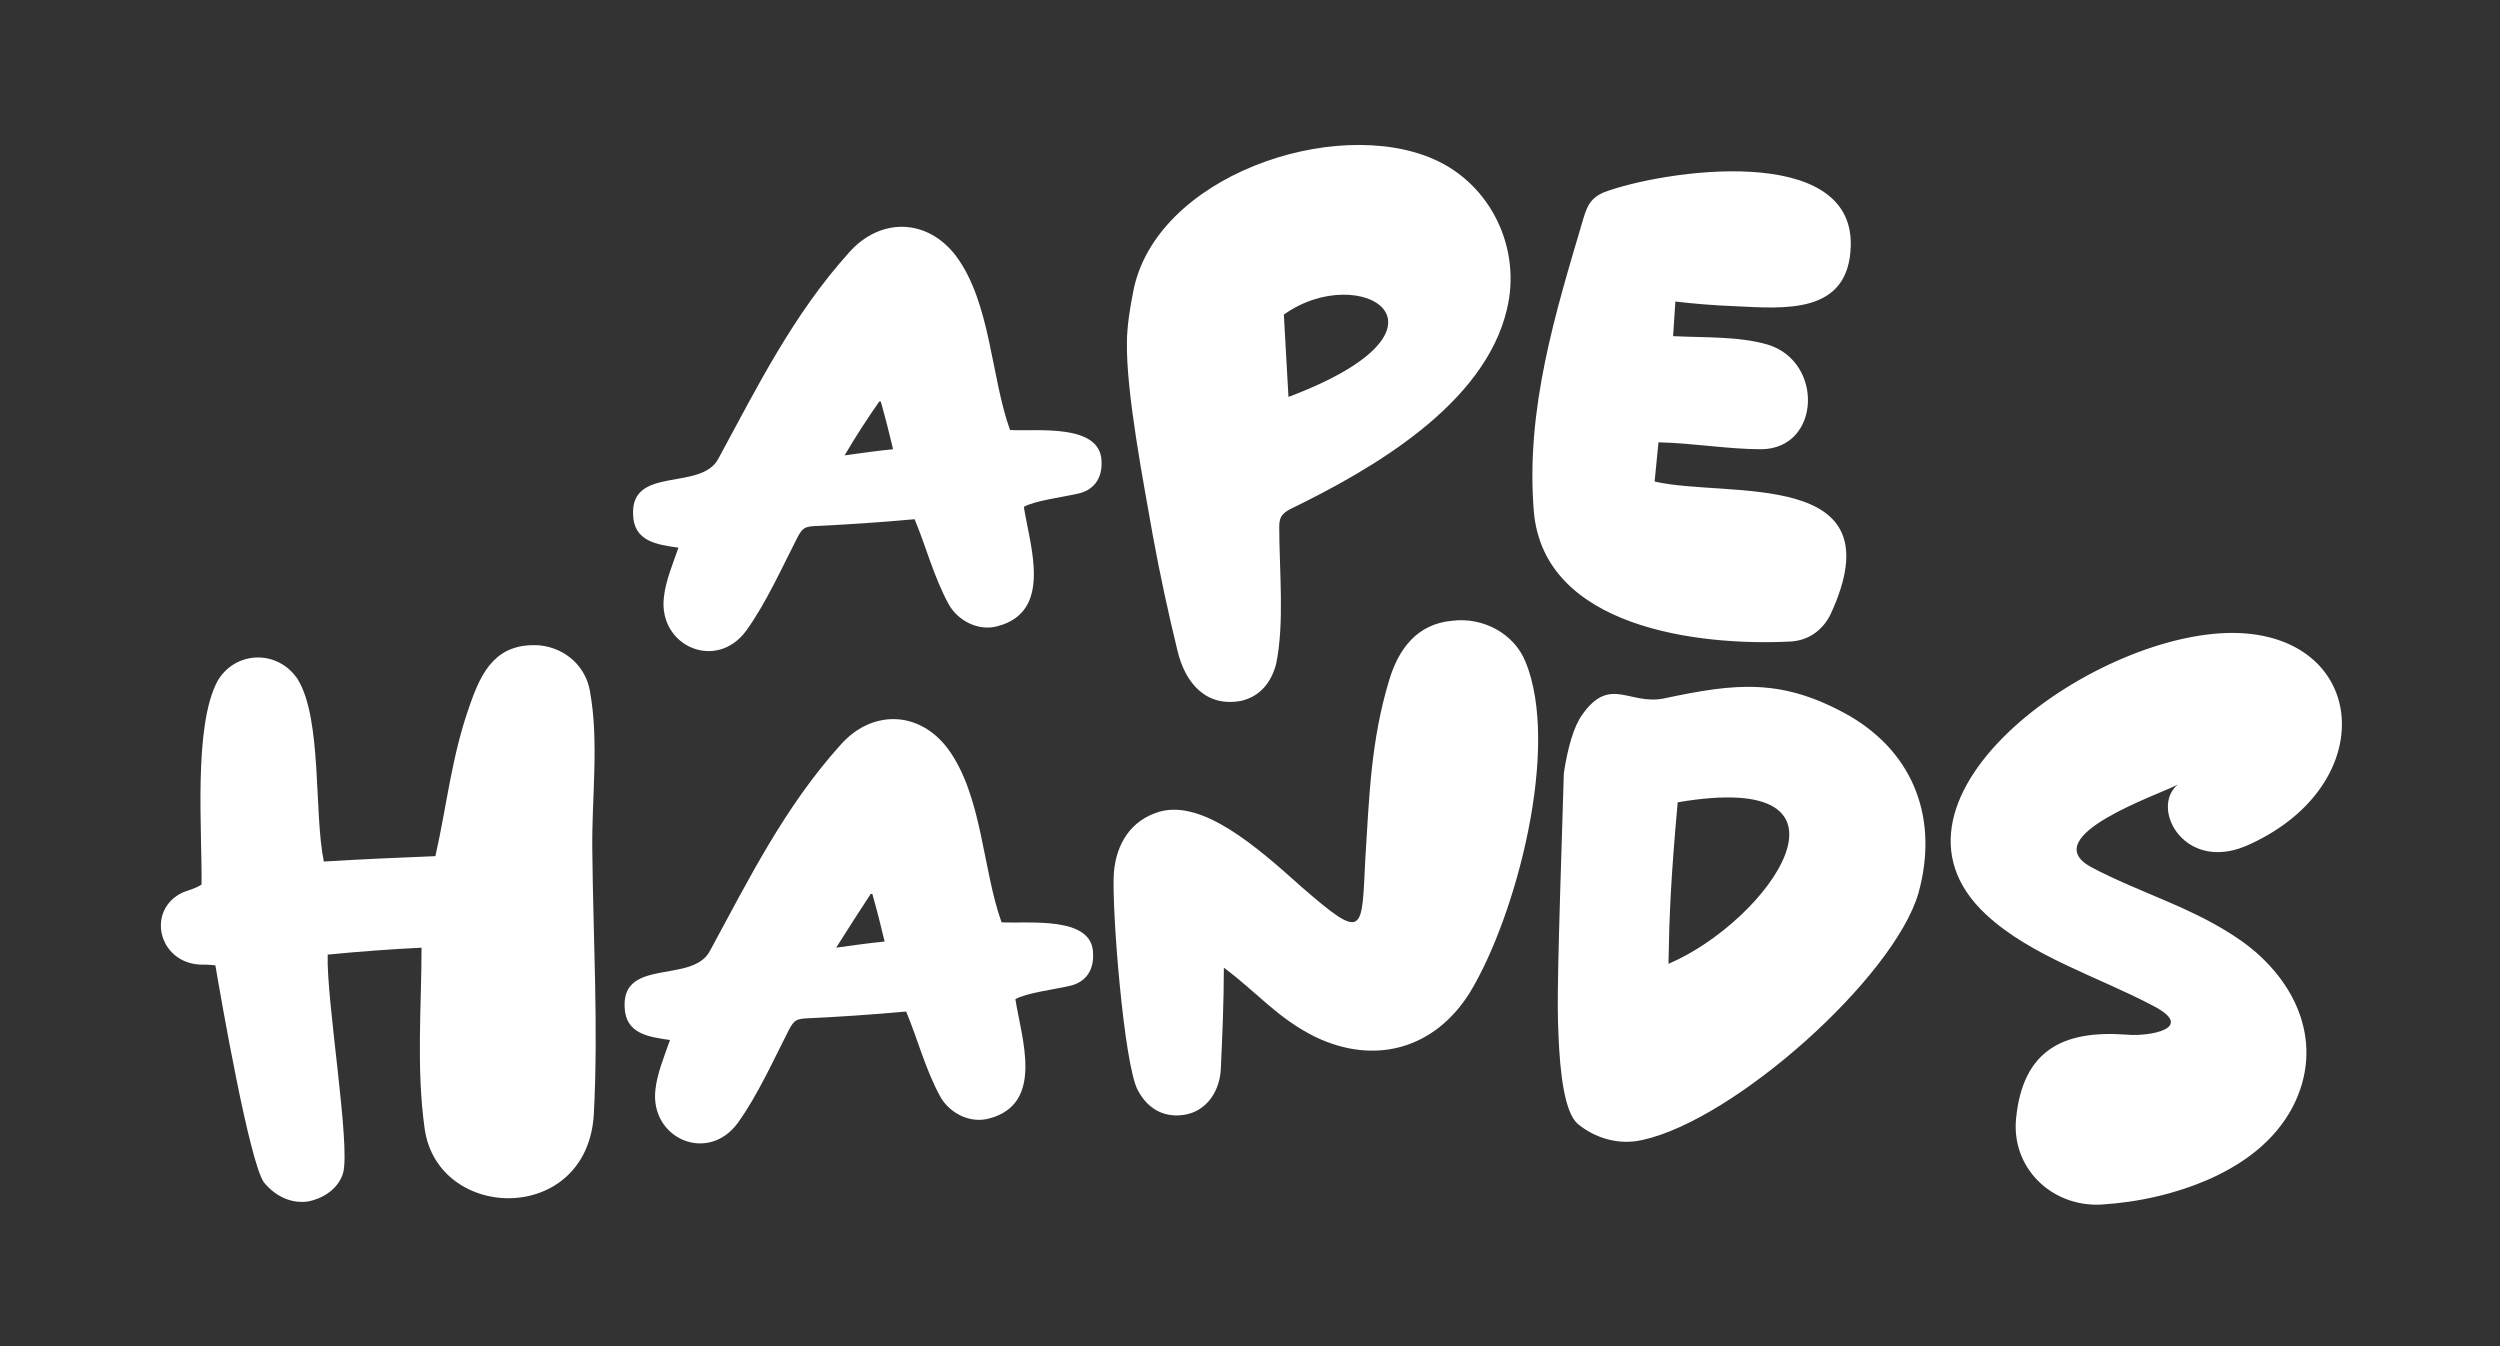
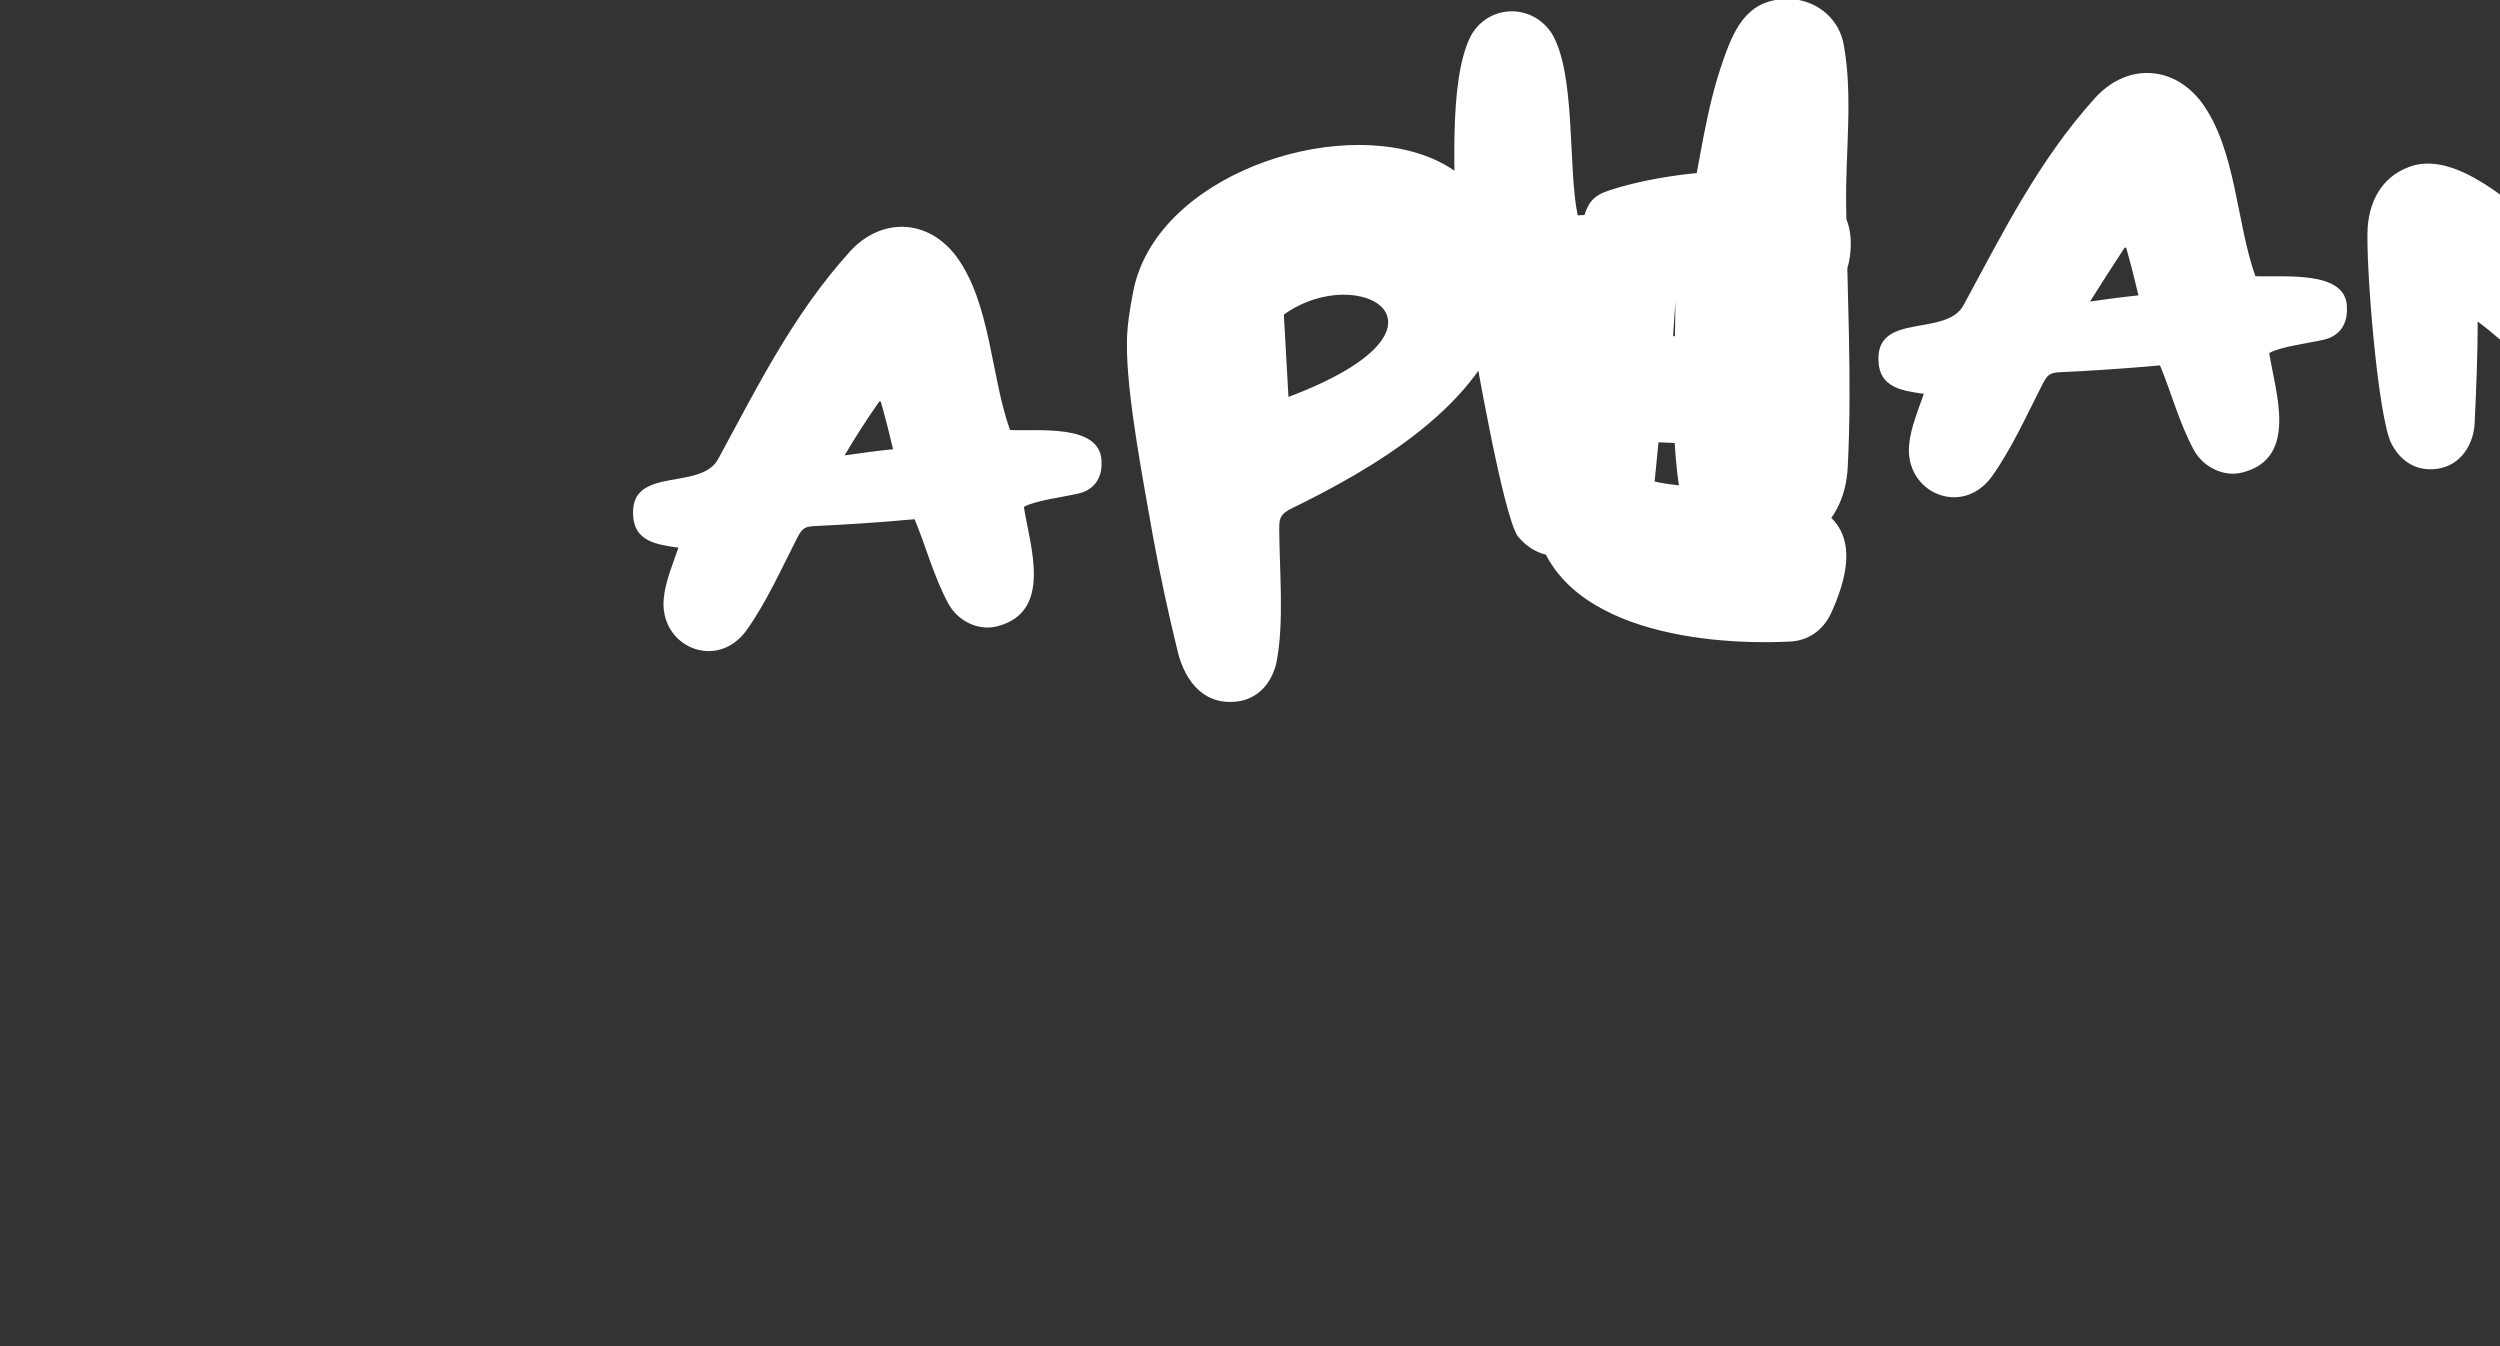
<svg xmlns="http://www.w3.org/2000/svg" version="1.2" viewBox="0 0 325 175" width="325" height="175">
  <rect x="0" y="0" width="325" height="175" fill="#333333" stroke="none" />
  <title>Ape Hands</title>
  <style>
		.s0 { fill: #ffffff } 
	</style>
-   <path id="Ape Hands" class="s0" aria-label="Ape Hands" d="m118.9 67.5c1.5 3.6 2.5 7.5 4.4 11 1.2 2.2 3.9 3.6 6.4 2.9 7.2-1.9 4.2-10.4 3.4-15.5 1.3-0.8 5.2-1.3 6.9-1.7 2.1-0.4 3.3-1.9 3.2-4.2-0.1-5-8.4-3.9-11.9-4.1-2.5-7-2.5-16.5-7-22.6-3.8-5-9.9-5-13.9-0.5-7.3 8.1-11.9 17.4-17 26.8-2.2 4.3-11.4 0.9-11.1 7.3 0.1 3.5 3.1 3.9 5.9 4.3-0.7 2-1.7 4.4-1.9 6.5-0.7 6.3 6.8 9.6 10.7 4.3 2.6-3.6 4.7-8.3 6.7-12.2 0.6-1.1 0.9-1.3 2-1.4 4.4-0.2 8.8-0.5 13.2-0.9zm-9.1-8.3c1.4-2.4 2.9-4.7 4.5-7h0.2c0.6 2.1 1.1 4.1 1.6 6.2-2 0.2-4.2 0.5-6.3 0.8zm36.7-14.7c-0.1 6.7 2.2 18.4 3.4 25.3 0.9 4.9 2 10 3.2 14.9 1 4.1 3.7 7.3 8.3 6.4 2.5-0.6 3.9-2.5 4.5-4.8 1.1-5.3 0.4-12.3 0.4-17.8 0-1.2 0.3-1.7 1.4-2.3 10.7-5.2 25.3-13.6 28.2-26 1.9-7.8-2-16.2-9.5-19.5-12.9-5.7-36.3 2.2-39.1 17.3-0.4 2-0.8 4.5-0.8 6.5zm20.4-3.6c9.9-7.1 24.5 1.7 0.6 10.7zm50.9-1.7c2.5 0.3 5.1 0.5 7.6 0.6 6.5 0.3 15 1.2 15.2-7.9 0.3-13.4-24.3-9.8-32.1-6.9-1.6 0.7-2.1 1.6-2.6 3.2-3.7 12.5-7.6 25-6.5 38.3 1.3 15.1 21.4 17.5 33.3 16.9 2.4-0.1 4.3-1.5 5.3-3.6 8.8-19.1-13.4-15-22.9-17.2l0.5-5.1c4.5 0.1 9 0.9 13.4 0.9 7.7-0.1 8.1-11.4 0.8-13.6-3.7-1.1-8.4-0.9-12.3-1.1zm-163 84c0 7.7-0.7 15.6 0.4 23.5 1.7 12.2 21.2 12.6 22-1.9 0.6-11.3-0.1-23-0.2-34.3-0.1-6.6 0.9-14-0.3-20.6-0.5-3.1-3-5.6-6.5-6-5.7-0.4-7.6 3.4-9.1 7.7-2.4 6.7-3 13.1-4.5 19.7-4.9 0.2-9.7 0.4-14.5 0.7-1.3-6.2-0.2-18.5-3.4-23.7-2.6-3.9-8.1-3.7-10.4 0.2-3.2 5.9-2 19.7-2.1 26.5-0.8 0.5-1.6 0.7-2.4 1-4.8 2.2-3.3 9.1 2.2 9.4 0.6 0 1.3 0 2 0.1 0.8 4.7 4.4 25.4 6.3 28.2 1.4 1.7 3.4 2.8 5.7 2.5 2.1-0.4 4-1.7 4.6-3.7 1-3.6-2.2-22.5-2-28.4 4.1-0.4 8.1-0.7 12.2-0.9zm63 8.3c1.5 3.6 2.5 7.5 4.4 11 1.2 2.2 3.9 3.6 6.4 2.9 7.2-1.9 4.2-10.4 3.4-15.5 1.3-0.8 5.2-1.3 6.9-1.7 2.1-0.4 3.3-1.9 3.2-4.2 0-5-8.4-3.9-11.9-4.1-2.5-7-2.5-16.5-7-22.6-3.8-5-9.9-5-13.9-0.5-7.3 8.1-11.9 17.4-17 26.8-2.2 4.3-11.4 0.9-11.1 7.3 0.1 3.5 3.1 3.9 5.9 4.3-0.7 2-1.7 4.4-1.9 6.5-0.7 6.3 6.8 9.6 10.7 4.3 2.6-3.6 4.7-8.3 6.7-12.2 0.6-1.1 0.9-1.3 2-1.4 4.4-0.2 8.8-0.5 13.2-0.9zm-9.1-8.3c1.5-2.4 3-4.7 4.5-7h0.2c0.6 2.1 1.1 4.1 1.6 6.2-2 0.2-4.2 0.5-6.3 0.8zm68.8-11.7c-0.5 9.7 0 11-8.3 3.8-5.9-5.3-12.8-11.3-18.4-9.8-3.8 1.1-5.7 4.2-6 8-0.3 4.5 1.3 24.8 3.1 28.2 1.1 2.1 2.9 3.4 5.3 3.3 3.3-0.1 5.3-2.8 5.5-5.9 0.2-4.4 0.4-8.9 0.4-13.3 4.2 3.1 7 6.6 11.9 9 7.7 3.7 15.5 1.6 20.1-5.8 6-9.9 11.8-31.9 7.2-43-1.5-3.7-5.6-5.8-9.5-5.3-4.6 0.4-7 3.7-8.2 7.7-2.4 7.9-2.6 15.2-3.1 23.1zm25.8-11c-0.8 25.4-0.9 29.7-0.7 34 0.2 5.1 0.8 10.1 2.5 11.6 2.3 1.9 5.4 2.8 8.4 2.1 12-2.6 32.7-21.1 35.9-32.1 2.6-9.4-0.4-18-8.9-23-8.8-5-14.8-4.3-24.2-2.3-4.5 0.9-7-3-10.6 2.1-1.1 1.5-1.9 4.3-2.4 7.6zm14.8 3.8c25.8-4.4 11.9 15.4-1.2 21 0.1-6 0.3-11.1 1.2-21zm65-2.3c-3.7 3.1 1 11.8 9.5 7.7 16.8-7.8 15.2-26.6-1.4-27.4-18.2-0.8-49.4 21.4-33 36.6 5.8 5.4 14.6 8.1 21.6 11.8 5.9 3-0.5 4.1-3.4 3.8-8.3-0.6-13.4 2.1-14.3 10.8-0.7 6.5 4.6 11.6 11 11.3 4.9-0.3 9.8-1.4 14.3-3.4 4.4-2 8.3-4.9 10.6-9.2 4.3-8.2 0.6-16.5-6.5-21.6-6.2-4.4-13.1-6.2-19.7-9.7-7.2-4 8.9-9.4 11.3-10.7z" />
+   <path id="Ape Hands" class="s0" aria-label="Ape Hands" d="m118.9 67.5c1.5 3.6 2.5 7.5 4.4 11 1.2 2.2 3.9 3.6 6.4 2.9 7.2-1.9 4.2-10.4 3.4-15.5 1.3-0.8 5.2-1.3 6.9-1.7 2.1-0.4 3.3-1.9 3.2-4.2-0.1-5-8.4-3.9-11.9-4.1-2.5-7-2.5-16.5-7-22.6-3.8-5-9.9-5-13.9-0.5-7.3 8.1-11.9 17.4-17 26.8-2.2 4.3-11.4 0.9-11.1 7.3 0.1 3.5 3.1 3.9 5.9 4.3-0.7 2-1.7 4.4-1.9 6.5-0.7 6.3 6.8 9.6 10.7 4.3 2.6-3.6 4.7-8.3 6.7-12.2 0.6-1.1 0.9-1.3 2-1.4 4.4-0.2 8.8-0.5 13.2-0.9zm-9.1-8.3c1.4-2.4 2.9-4.7 4.5-7h0.2c0.6 2.1 1.1 4.1 1.6 6.2-2 0.2-4.2 0.5-6.3 0.8zm36.7-14.7c-0.1 6.7 2.2 18.4 3.4 25.3 0.9 4.9 2 10 3.2 14.9 1 4.1 3.7 7.3 8.3 6.4 2.5-0.6 3.9-2.5 4.5-4.8 1.1-5.3 0.4-12.3 0.4-17.8 0-1.2 0.3-1.7 1.4-2.3 10.7-5.2 25.3-13.6 28.2-26 1.9-7.8-2-16.2-9.5-19.5-12.9-5.7-36.3 2.2-39.1 17.3-0.4 2-0.8 4.5-0.8 6.5zm20.4-3.6c9.9-7.1 24.5 1.7 0.6 10.7zm50.9-1.7c2.5 0.3 5.1 0.5 7.6 0.6 6.5 0.3 15 1.2 15.2-7.9 0.3-13.4-24.3-9.8-32.1-6.9-1.6 0.7-2.1 1.6-2.6 3.2-3.7 12.5-7.6 25-6.5 38.3 1.3 15.1 21.4 17.5 33.3 16.9 2.4-0.1 4.3-1.5 5.3-3.6 8.8-19.1-13.4-15-22.9-17.2l0.5-5.1c4.5 0.1 9 0.9 13.4 0.9 7.7-0.1 8.1-11.4 0.8-13.6-3.7-1.1-8.4-0.9-12.3-1.1zc0 7.7-0.7 15.6 0.4 23.5 1.7 12.2 21.2 12.6 22-1.9 0.6-11.3-0.1-23-0.2-34.3-0.1-6.6 0.9-14-0.3-20.6-0.5-3.1-3-5.6-6.5-6-5.7-0.4-7.6 3.4-9.1 7.7-2.4 6.7-3 13.1-4.5 19.7-4.9 0.2-9.7 0.4-14.5 0.7-1.3-6.2-0.2-18.5-3.4-23.7-2.6-3.9-8.1-3.7-10.4 0.2-3.2 5.9-2 19.7-2.1 26.5-0.8 0.5-1.6 0.7-2.4 1-4.8 2.2-3.3 9.1 2.2 9.4 0.6 0 1.3 0 2 0.1 0.8 4.7 4.4 25.4 6.3 28.2 1.4 1.7 3.4 2.8 5.7 2.5 2.1-0.4 4-1.7 4.6-3.7 1-3.6-2.2-22.5-2-28.4 4.1-0.4 8.1-0.7 12.2-0.9zm63 8.3c1.5 3.6 2.5 7.5 4.4 11 1.2 2.2 3.9 3.6 6.4 2.9 7.2-1.9 4.2-10.4 3.4-15.5 1.3-0.8 5.2-1.3 6.9-1.7 2.1-0.4 3.3-1.9 3.2-4.2 0-5-8.4-3.9-11.9-4.1-2.5-7-2.5-16.5-7-22.6-3.8-5-9.9-5-13.9-0.5-7.3 8.1-11.9 17.4-17 26.8-2.2 4.3-11.4 0.9-11.1 7.3 0.1 3.5 3.1 3.9 5.9 4.3-0.7 2-1.7 4.4-1.9 6.5-0.7 6.3 6.8 9.6 10.7 4.3 2.6-3.6 4.7-8.3 6.7-12.2 0.6-1.1 0.9-1.3 2-1.4 4.4-0.2 8.8-0.5 13.2-0.9zm-9.1-8.3c1.5-2.4 3-4.7 4.5-7h0.2c0.6 2.1 1.1 4.1 1.6 6.2-2 0.2-4.2 0.5-6.3 0.8zm68.8-11.7c-0.5 9.7 0 11-8.3 3.8-5.9-5.3-12.8-11.3-18.4-9.8-3.8 1.1-5.7 4.2-6 8-0.3 4.5 1.3 24.8 3.1 28.2 1.1 2.1 2.9 3.4 5.3 3.3 3.3-0.1 5.3-2.8 5.5-5.9 0.2-4.4 0.4-8.9 0.4-13.3 4.2 3.1 7 6.6 11.9 9 7.7 3.7 15.5 1.6 20.1-5.8 6-9.9 11.8-31.9 7.2-43-1.5-3.7-5.6-5.8-9.5-5.3-4.6 0.4-7 3.7-8.2 7.7-2.4 7.9-2.6 15.2-3.1 23.1zm25.8-11c-0.8 25.4-0.9 29.7-0.7 34 0.2 5.1 0.8 10.1 2.5 11.6 2.3 1.9 5.4 2.8 8.4 2.1 12-2.6 32.7-21.1 35.9-32.1 2.6-9.4-0.4-18-8.9-23-8.8-5-14.8-4.3-24.2-2.3-4.5 0.9-7-3-10.6 2.1-1.1 1.5-1.9 4.3-2.4 7.6zm14.8 3.8c25.8-4.4 11.9 15.4-1.2 21 0.1-6 0.3-11.1 1.2-21zm65-2.3c-3.7 3.1 1 11.8 9.5 7.7 16.8-7.8 15.2-26.6-1.4-27.4-18.2-0.8-49.4 21.4-33 36.6 5.8 5.4 14.6 8.1 21.6 11.8 5.9 3-0.5 4.1-3.4 3.8-8.3-0.6-13.4 2.1-14.3 10.8-0.7 6.5 4.6 11.6 11 11.3 4.9-0.3 9.8-1.4 14.3-3.4 4.4-2 8.3-4.9 10.6-9.2 4.3-8.2 0.6-16.5-6.5-21.6-6.2-4.4-13.1-6.2-19.7-9.7-7.2-4 8.9-9.4 11.3-10.7z" />
</svg>